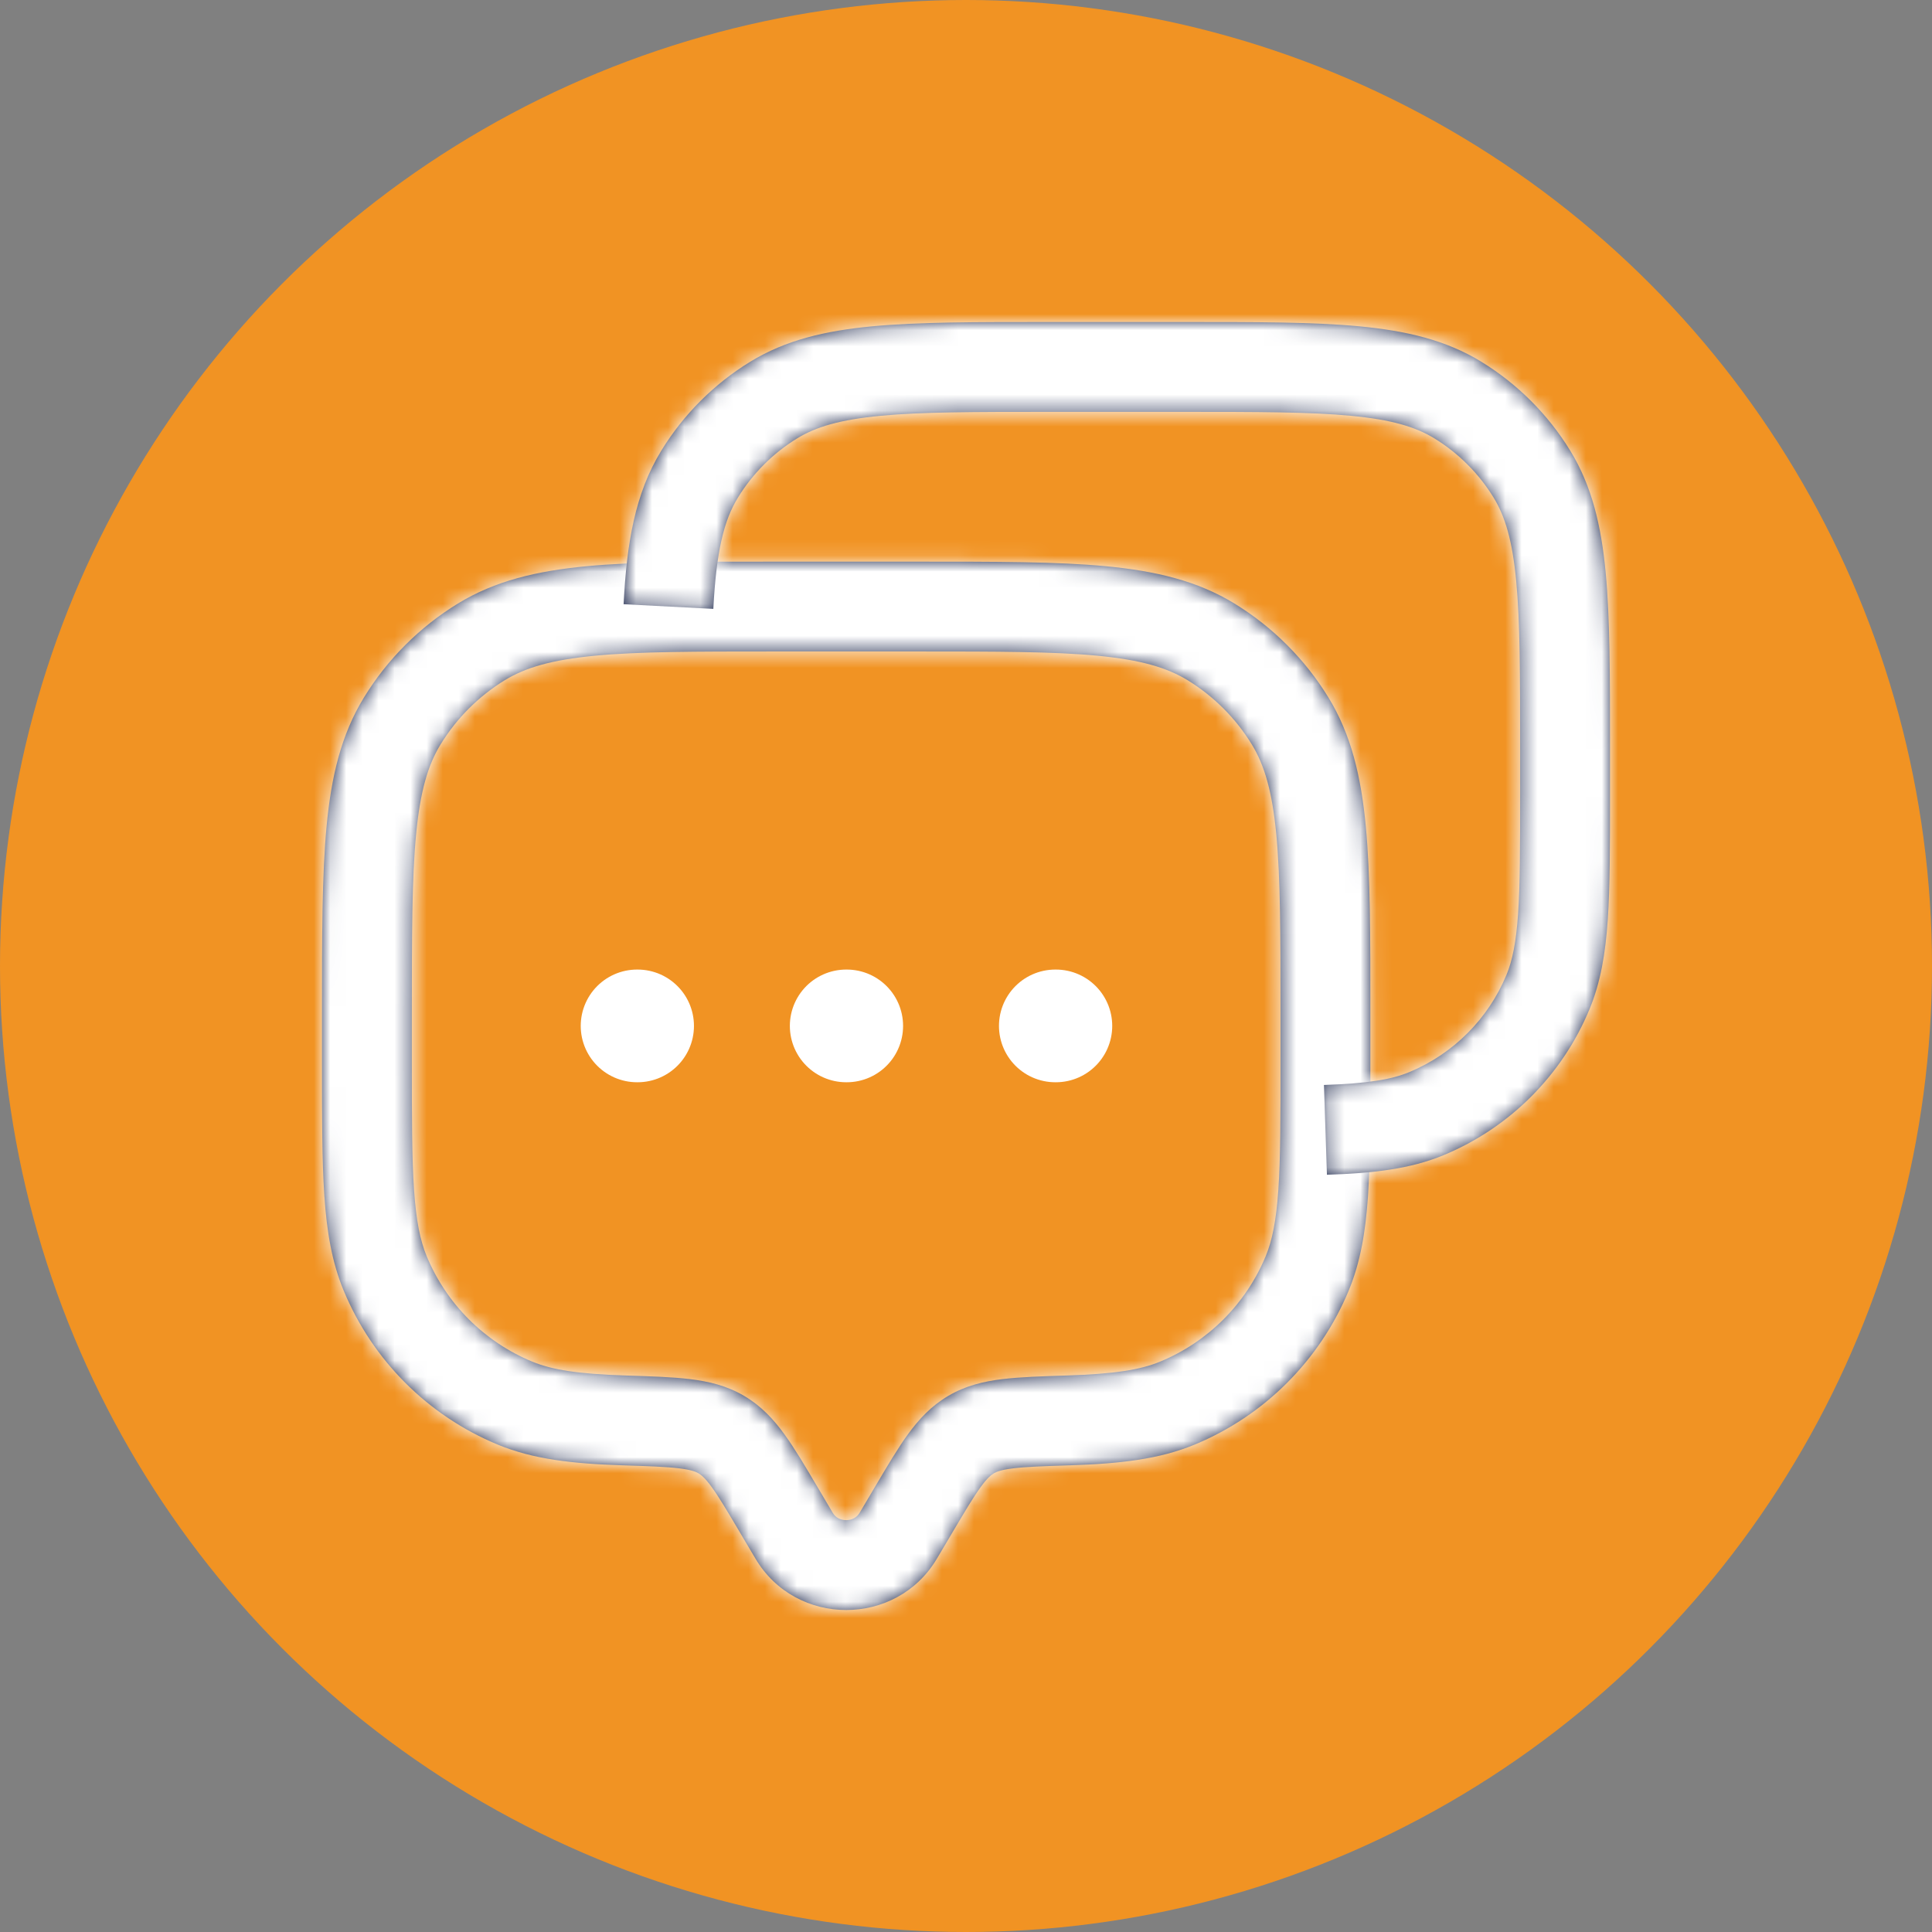
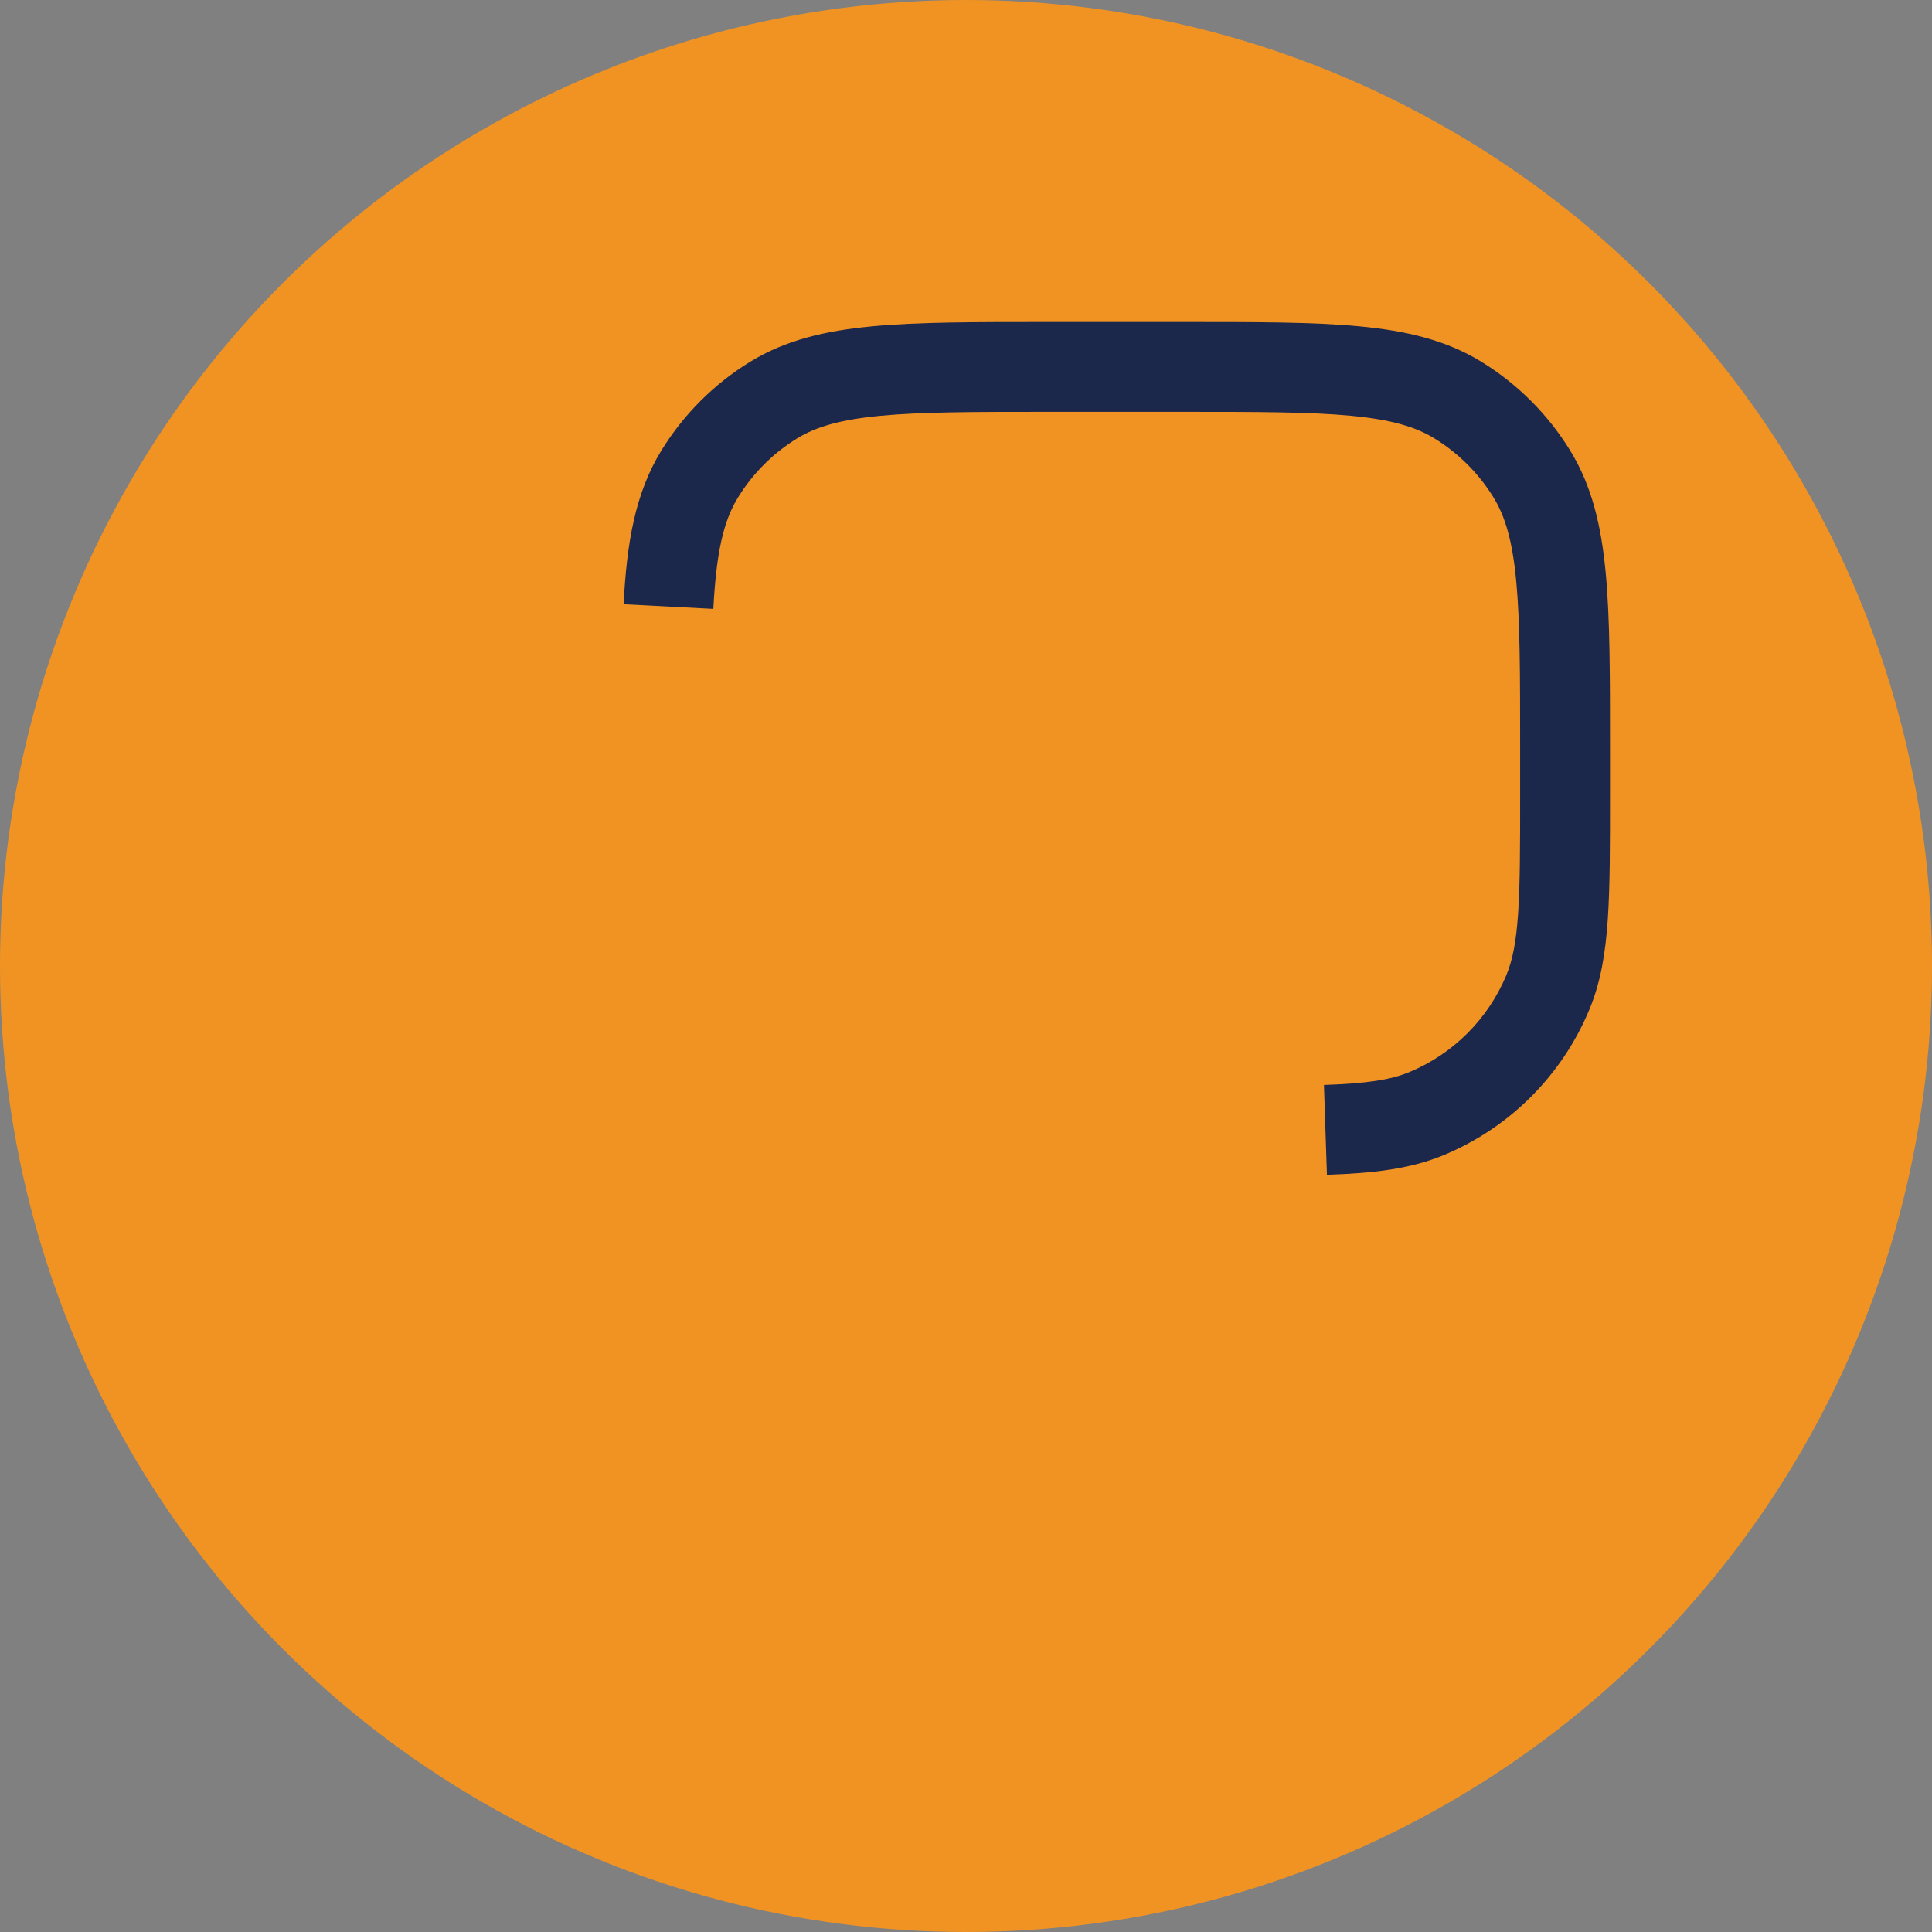
<svg xmlns="http://www.w3.org/2000/svg" width="120" height="120" viewBox="0 0 120 120" fill="none">
  <rect x="0" y="0" width="120" height="120" fill="#808080" stroke="none" />
  <circle cx="60" cy="60" r="60" fill="#F19323" />
  <mask id="path-2-inside-1_1039_123" fill="white">
-     <path d="M58.194 96.808L59.16 95.178L54.357 92.335L53.391 93.966L58.194 96.808ZM45.956 95.178L46.922 96.808L51.725 93.966L50.76 92.335L45.956 95.178ZM53.391 93.966C53.222 94.251 52.927 94.419 52.558 94.419C52.189 94.419 51.894 94.251 51.725 93.966L46.922 96.808C49.441 101.064 55.676 101.064 58.194 96.808L53.391 93.966ZM48.093 40.465H57.023V34.884H48.093V40.465ZM79.535 62.977V65.954H85.117V62.977H79.535ZM25.581 65.954V62.977H20V65.954H25.581ZM20 65.954C20 69.383 19.998 72.095 20.148 74.287C20.299 76.505 20.615 78.395 21.345 80.159L26.502 78.024C26.1 77.052 25.849 75.841 25.717 73.908C25.583 71.949 25.581 69.46 25.581 65.954H20ZM38.84 85.434C35.892 85.34 34.29 85.083 33.047 84.569L30.911 89.725C33.132 90.645 35.581 90.914 38.662 91.013L38.84 85.434ZM21.345 80.159C23.139 84.49 26.58 87.931 30.911 89.725L33.047 84.569C30.084 83.341 27.729 80.987 26.502 78.024L21.345 80.159ZM79.535 65.954C79.535 69.46 79.534 71.949 79.4 73.908C79.268 75.841 79.017 77.052 78.615 78.024L83.771 80.159C84.502 78.395 84.817 76.505 84.969 74.287C85.118 72.095 85.117 69.383 85.117 65.954H79.535ZM66.454 91.013C69.535 90.914 71.985 90.645 74.206 89.725L72.07 84.569C70.826 85.083 69.224 85.34 66.276 85.434L66.454 91.013ZM78.615 78.024C77.387 80.987 75.033 83.341 72.07 84.569L74.206 89.725C78.536 87.931 81.977 84.49 83.771 80.159L78.615 78.024ZM57.023 40.465C61.95 40.465 65.448 40.468 68.169 40.727C70.848 40.982 72.483 41.465 73.761 42.247L76.677 37.488C74.375 36.078 71.785 35.464 68.697 35.17C65.651 34.881 61.842 34.884 57.023 34.884V40.465ZM85.117 62.977C85.117 58.159 85.12 54.349 84.83 51.303C84.537 48.215 83.922 45.625 82.512 43.323L77.753 46.24C78.536 47.517 79.019 49.152 79.274 51.831C79.532 54.552 79.535 58.051 79.535 62.977H85.117ZM73.761 42.247C75.388 43.244 76.756 44.612 77.753 46.24L82.512 43.323C81.055 40.945 79.055 38.946 76.677 37.488L73.761 42.247ZM48.093 34.884C43.275 34.884 39.466 34.881 36.419 35.17C33.332 35.464 30.741 36.078 28.44 37.488L31.356 42.247C32.633 41.465 34.269 40.982 36.948 40.727C39.668 40.468 43.167 40.465 48.093 40.465V34.884ZM25.581 62.977C25.581 58.051 25.584 54.552 25.843 51.831C26.098 49.152 26.581 47.517 27.363 46.24L22.605 43.323C21.194 45.625 20.58 48.215 20.287 51.303C19.997 54.349 20 58.159 20 62.977H25.581ZM28.44 37.488C26.061 38.946 24.062 40.945 22.605 43.323L27.363 46.24C28.361 44.612 29.729 43.244 31.356 42.247L28.44 37.488ZM50.76 92.335C50.013 91.072 49.357 89.96 48.721 89.085C48.053 88.164 47.287 87.332 46.226 86.705L43.384 91.509C43.556 91.61 43.793 91.796 44.206 92.365C44.652 92.979 45.157 93.826 45.956 95.178L50.76 92.335ZM38.662 91.013C40.319 91.066 41.379 91.102 42.184 91.201C42.944 91.293 43.23 91.417 43.384 91.509L46.226 86.705C45.148 86.067 44.014 85.801 42.859 85.66C41.749 85.525 40.397 85.484 38.84 85.434L38.662 91.013ZM59.16 95.178C59.96 93.826 60.465 92.979 60.911 92.365C61.324 91.796 61.56 91.61 61.732 91.509L58.891 86.705C57.83 87.332 57.064 88.164 56.395 89.085C55.759 89.96 55.104 91.072 54.357 92.335L59.16 95.178ZM66.276 85.434C64.719 85.484 63.368 85.525 62.257 85.66C61.103 85.801 59.968 86.067 58.891 86.705L61.732 91.509C61.886 91.417 62.172 91.293 62.933 91.201C63.737 91.102 64.797 91.066 66.454 91.013L66.276 85.434Z" />
-   </mask>
-   <path d="M58.194 96.808L59.16 95.178L54.357 92.335L53.391 93.966L58.194 96.808ZM45.956 95.178L46.922 96.808L51.725 93.966L50.76 92.335L45.956 95.178ZM53.391 93.966C53.222 94.251 52.927 94.419 52.558 94.419C52.189 94.419 51.894 94.251 51.725 93.966L46.922 96.808C49.441 101.064 55.676 101.064 58.194 96.808L53.391 93.966ZM48.093 40.465H57.023V34.884H48.093V40.465ZM79.535 62.977V65.954H85.117V62.977H79.535ZM25.581 65.954V62.977H20V65.954H25.581ZM20 65.954C20 69.383 19.998 72.095 20.148 74.287C20.299 76.505 20.615 78.395 21.345 80.159L26.502 78.024C26.1 77.052 25.849 75.841 25.717 73.908C25.583 71.949 25.581 69.46 25.581 65.954H20ZM38.84 85.434C35.892 85.34 34.29 85.083 33.047 84.569L30.911 89.725C33.132 90.645 35.581 90.914 38.662 91.013L38.84 85.434ZM21.345 80.159C23.139 84.49 26.58 87.931 30.911 89.725L33.047 84.569C30.084 83.341 27.729 80.987 26.502 78.024L21.345 80.159ZM79.535 65.954C79.535 69.46 79.534 71.949 79.4 73.908C79.268 75.841 79.017 77.052 78.615 78.024L83.771 80.159C84.502 78.395 84.817 76.505 84.969 74.287C85.118 72.095 85.117 69.383 85.117 65.954H79.535ZM66.454 91.013C69.535 90.914 71.985 90.645 74.206 89.725L72.07 84.569C70.826 85.083 69.224 85.34 66.276 85.434L66.454 91.013ZM78.615 78.024C77.387 80.987 75.033 83.341 72.07 84.569L74.206 89.725C78.536 87.931 81.977 84.49 83.771 80.159L78.615 78.024ZM57.023 40.465C61.95 40.465 65.448 40.468 68.169 40.727C70.848 40.982 72.483 41.465 73.761 42.247L76.677 37.488C74.375 36.078 71.785 35.464 68.697 35.17C65.651 34.881 61.842 34.884 57.023 34.884V40.465ZM85.117 62.977C85.117 58.159 85.12 54.349 84.83 51.303C84.537 48.215 83.922 45.625 82.512 43.323L77.753 46.24C78.536 47.517 79.019 49.152 79.274 51.831C79.532 54.552 79.535 58.051 79.535 62.977H85.117ZM73.761 42.247C75.388 43.244 76.756 44.612 77.753 46.24L82.512 43.323C81.055 40.945 79.055 38.946 76.677 37.488L73.761 42.247ZM48.093 34.884C43.275 34.884 39.466 34.881 36.419 35.17C33.332 35.464 30.741 36.078 28.44 37.488L31.356 42.247C32.633 41.465 34.269 40.982 36.948 40.727C39.668 40.468 43.167 40.465 48.093 40.465V34.884ZM25.581 62.977C25.581 58.051 25.584 54.552 25.843 51.831C26.098 49.152 26.581 47.517 27.363 46.24L22.605 43.323C21.194 45.625 20.58 48.215 20.287 51.303C19.997 54.349 20 58.159 20 62.977H25.581ZM28.44 37.488C26.061 38.946 24.062 40.945 22.605 43.323L27.363 46.24C28.361 44.612 29.729 43.244 31.356 42.247L28.44 37.488ZM50.76 92.335C50.013 91.072 49.357 89.96 48.721 89.085C48.053 88.164 47.287 87.332 46.226 86.705L43.384 91.509C43.556 91.61 43.793 91.796 44.206 92.365C44.652 92.979 45.157 93.826 45.956 95.178L50.76 92.335ZM38.662 91.013C40.319 91.066 41.379 91.102 42.184 91.201C42.944 91.293 43.23 91.417 43.384 91.509L46.226 86.705C45.148 86.067 44.014 85.801 42.859 85.66C41.749 85.525 40.397 85.484 38.84 85.434L38.662 91.013ZM59.16 95.178C59.96 93.826 60.465 92.979 60.911 92.365C61.324 91.796 61.56 91.61 61.732 91.509L58.891 86.705C57.83 87.332 57.064 88.164 56.395 89.085C55.759 89.96 55.104 91.072 54.357 92.335L59.16 95.178ZM66.276 85.434C64.719 85.484 63.368 85.525 62.257 85.66C61.103 85.801 59.968 86.067 58.891 86.705L61.732 91.509C61.886 91.417 62.172 91.293 62.933 91.201C63.737 91.102 64.797 91.066 66.454 91.013L66.276 85.434Z" fill="#1C274C" />
+     </mask>
  <path d="M54.357 92.335L56.139 89.323L52.574 95.347L54.357 92.335ZM38.84 85.434L42.338 85.546L35.342 85.322L38.84 85.434ZM30.911 89.725L27.677 88.385L34.144 91.064L30.911 89.725ZM66.276 85.434L69.775 85.322L62.778 85.546L66.276 85.434ZM82.512 43.323L84.341 46.308L80.683 40.339L82.512 43.323ZM43.384 91.509L40.372 89.727L46.397 93.291L43.384 91.509ZM55.793 95.387L54.01 98.399L56.412 99.82L58.194 96.808L59.977 93.797L57.576 92.375L55.793 95.387ZM56.758 93.756L58.541 90.744L56.139 89.323L54.357 92.335L52.574 95.347L54.976 96.768L56.758 93.756ZM48.358 93.756L50.141 96.768L52.542 95.347L50.76 92.335L48.977 89.323L46.575 90.744L48.358 93.756ZM49.323 95.387L47.541 92.375L45.139 93.796L46.922 96.808L48.705 99.82L51.106 98.399L49.323 95.387ZM23.924 79.092L25.263 82.325L27.841 81.257L26.502 78.024L25.163 74.79L22.584 75.858L23.924 79.092ZM38.751 88.224L42.249 88.335L42.338 85.546L38.84 85.434L35.342 85.323L35.253 88.112L38.751 88.224ZM31.979 87.147L28.745 85.807L27.677 88.385L30.911 89.725L34.144 91.064L35.212 88.486L31.979 87.147ZM81.193 79.092L79.853 82.325L82.432 83.393L83.771 80.159L85.11 76.926L82.532 75.858L81.193 79.092ZM66.366 88.224L69.864 88.112L69.775 85.322L66.276 85.434L62.778 85.546L62.867 88.335L66.366 88.224ZM73.138 87.147L69.904 88.486L70.972 91.064L74.206 89.725L77.439 88.386L76.371 85.807L73.138 87.147ZM75.219 39.868L78.203 41.697L79.661 39.317L76.677 37.488L73.693 35.66L72.235 38.039L75.219 39.868ZM80.133 44.782L81.962 47.766L84.341 46.308L82.512 43.323L80.683 40.339L78.304 41.797L80.133 44.782ZM29.898 39.868L32.882 38.039L31.424 35.66L28.44 37.488L25.455 39.317L26.913 41.697L29.898 39.868ZM24.984 44.782L26.813 41.797L24.433 40.339L22.605 43.323L20.776 46.308L23.155 47.766L24.984 44.782ZM44.805 89.106L41.793 87.325L40.372 89.727L43.384 91.509L46.397 93.29L47.818 90.888L44.805 89.106ZM59.16 95.178L60.943 92.166L56.139 89.323L54.357 92.335L52.574 95.347L57.377 98.19L59.16 95.178ZM53.391 93.966L51.609 96.978L56.412 99.82L58.194 96.808L59.977 93.797L55.174 90.954L53.391 93.966ZM46.922 96.808L48.705 99.82L53.508 96.978L51.725 93.966L49.942 90.954L45.139 93.796L46.922 96.808ZM50.76 92.335L48.977 89.323L44.174 92.166L45.956 95.178L47.739 98.19L52.542 95.347L50.76 92.335ZM57.023 40.465H60.523V34.884H57.023H53.523V40.465H57.023ZM48.093 34.884H44.593V40.465H48.093H51.593V34.884H48.093ZM79.535 65.954V69.454H85.117V65.954V62.454H79.535V65.954ZM85.117 62.977V59.477H79.535V62.977V66.477H85.117V62.977ZM25.581 62.977V59.477H20V62.977V66.477H25.581V62.977ZM20 65.954V69.454H25.581V65.954V62.454H20V65.954ZM21.345 80.159L22.685 83.393L27.841 81.257L26.502 78.024L25.163 74.79L20.006 76.926L21.345 80.159ZM33.047 84.569L29.813 83.229L27.677 88.385L30.911 89.725L34.144 91.064L36.28 85.908L33.047 84.569ZM38.662 91.013L42.16 91.125L42.338 85.546L38.84 85.434L35.342 85.322L35.164 90.901L38.662 91.013ZM78.615 78.024L77.275 81.257L82.432 83.393L83.771 80.159L85.11 76.926L79.954 74.79L78.615 78.024ZM74.206 89.725L77.439 88.386L75.303 83.229L72.07 84.569L68.836 85.908L70.972 91.064L74.206 89.725ZM66.276 85.434L62.778 85.546L62.956 91.124L66.454 91.013L69.953 90.901L69.775 85.323L66.276 85.434ZM73.761 42.247L76.745 44.076L79.661 39.317L76.677 37.488L73.693 35.66L70.776 40.418L73.761 42.247ZM82.512 43.323L80.683 40.339L75.924 43.255L77.753 46.24L79.582 49.224L84.341 46.308L82.512 43.323ZM28.44 37.488L25.455 39.317L28.372 44.076L31.356 42.247L34.34 40.419L31.424 35.66L28.44 37.488ZM27.363 46.24L29.192 43.255L24.433 40.339L22.605 43.323L20.776 46.308L25.535 49.224L27.363 46.24ZM46.226 86.705L43.214 84.923L40.372 89.727L43.384 91.509L46.397 93.291L49.239 88.487L46.226 86.705ZM61.732 91.509L64.744 89.727L61.903 84.923L58.891 86.705L55.878 88.486L58.719 93.29L61.732 91.509ZM58.194 96.808L52.171 93.242L52.17 93.243L58.194 96.808ZM54.357 92.335L60.381 95.9L60.381 95.9L54.357 92.335ZM50.76 92.335L44.736 95.9L44.736 95.9L50.76 92.335ZM46.922 96.808L52.946 93.243L52.946 93.243L46.922 96.808ZM26.502 78.024L20.035 80.702L20.035 80.703L26.502 78.024ZM38.84 85.434L38.616 92.431L38.616 92.431L38.84 85.434ZM30.911 89.725L28.232 96.192L28.232 96.192L30.911 89.725ZM83.771 80.159L90.238 82.838L90.238 82.838L83.771 80.159ZM66.276 85.434L66.5 92.431L66.501 92.431L66.276 85.434ZM74.206 89.725L76.884 96.192L76.884 96.192L74.206 89.725ZM76.677 37.488L80.335 31.52L80.335 31.52L76.677 37.488ZM82.512 43.323L76.543 46.98L76.543 46.981L82.512 43.323ZM28.44 37.488L24.782 31.52L24.782 31.52L28.44 37.488ZM22.605 43.323L28.573 46.981L28.573 46.981L22.605 43.323ZM43.384 91.509L39.814 97.53L39.821 97.534L39.828 97.538L43.384 91.509ZM59.16 95.178L65.183 98.744L65.184 98.742L59.16 95.178ZM53.391 93.966L59.415 97.531L59.415 97.531L53.391 93.966ZM45.956 95.178L39.933 98.743L39.933 98.743L45.956 95.178ZM51.725 93.966L45.701 97.531L45.702 97.532L51.725 93.966ZM20.148 74.287L13.164 74.764L13.164 74.764L20.148 74.287ZM21.345 80.159L14.878 82.838L14.878 82.838L21.345 80.159ZM25.717 73.908L18.733 74.384L18.733 74.384L25.717 73.908ZM33.047 84.569L30.368 91.035L30.368 91.036L33.047 84.569ZM38.662 91.013L38.886 84.016L38.886 84.016L38.662 91.013ZM79.4 73.908L86.384 74.385L86.384 74.384L79.4 73.908ZM78.615 78.024L72.147 75.345L72.147 75.345L78.615 78.024ZM84.969 74.287L91.952 74.764L91.952 74.764L84.969 74.287ZM66.454 91.013L66.231 84.016L66.23 84.016L66.454 91.013ZM72.07 84.569L74.748 91.036L74.749 91.036L72.07 84.569ZM68.169 40.727L67.506 47.695L67.506 47.695L68.169 40.727ZM73.761 42.247L77.418 36.279L77.418 36.279L73.761 42.247ZM68.697 35.17L68.034 42.139L68.034 42.139L68.697 35.17ZM84.83 51.303L91.799 50.641L91.799 50.641L84.83 51.303ZM77.753 46.24L83.722 42.583L83.722 42.582L77.753 46.24ZM79.274 51.831L86.242 51.169L86.242 51.169L79.274 51.831ZM36.419 35.17L37.082 42.139L37.082 42.139L36.419 35.17ZM31.356 42.247L27.698 36.279L27.698 36.279L31.356 42.247ZM36.948 40.727L36.285 33.758L36.285 33.758L36.948 40.727ZM25.843 51.831L18.875 51.169L18.875 51.169L25.843 51.831ZM27.363 46.24L33.332 49.897L33.332 49.897L27.363 46.24ZM20.287 51.303L13.318 50.641L13.318 50.641L20.287 51.303ZM48.721 89.085L54.386 84.971L54.385 84.971L48.721 89.085ZM46.226 86.705L49.79 80.68L49.789 80.679L46.226 86.705ZM44.206 92.365L49.87 88.252L49.87 88.251L44.206 92.365ZM42.184 91.201L41.336 98.149L41.337 98.149L42.184 91.201ZM42.859 85.66L42.012 92.609L42.013 92.609L42.859 85.66ZM60.911 92.365L55.247 88.251L55.245 88.254L60.911 92.365ZM61.732 91.509L65.289 97.538L65.295 97.534L65.301 97.53L61.732 91.509ZM58.891 86.705L62.454 92.73L62.454 92.73L58.891 86.705ZM56.395 89.085L50.731 84.971L50.731 84.971L56.395 89.085ZM62.257 85.66L63.104 92.609L63.104 92.609L62.257 85.66ZM62.933 91.201L63.779 98.149L63.781 98.149L62.933 91.201ZM58.194 96.808L64.218 100.375L65.183 98.744L59.16 95.178L53.136 91.611L52.171 93.242L58.194 96.808ZM54.357 92.335L48.333 88.77L47.367 90.4L53.391 93.966L59.415 97.531L60.381 95.9L54.357 92.335ZM45.956 95.178L39.933 98.743L40.898 100.374L46.922 96.808L52.946 93.243L51.98 91.612L45.956 95.178ZM51.725 93.966L57.749 90.4L56.784 88.769L50.76 92.335L44.736 95.9L45.701 97.531L51.725 93.966ZM53.391 93.966L47.368 90.4C48.54 88.42 50.617 87.419 52.558 87.419V94.419V101.419C55.238 101.419 57.905 100.082 59.415 97.531L53.391 93.966ZM52.558 94.419V87.419C53.448 87.419 54.46 87.626 55.442 88.167C56.431 88.711 57.215 89.499 57.748 90.4L51.725 93.966L45.702 97.532C47.211 100.082 49.878 101.419 52.558 101.419V94.419ZM46.922 96.808L40.898 100.374C46.127 109.209 58.989 109.209 64.218 100.374L58.194 96.808L52.17 93.243C52.2 93.192 52.276 93.109 52.38 93.053C52.465 93.007 52.526 93 52.558 93C52.59 93 52.651 93.007 52.736 93.053C52.84 93.109 52.916 93.192 52.946 93.243L46.922 96.808ZM48.093 40.465V47.465H57.023V40.465V33.465H48.093V40.465ZM57.023 34.884V27.884H48.093V34.884V41.884H57.023V34.884ZM79.535 62.977H72.535V65.954H79.535H86.535V62.977H79.535ZM85.117 65.954H92.117V62.977H85.117H78.117V65.954H85.117ZM25.581 65.954H32.581V62.977H25.581H18.581V65.954H25.581ZM20 62.977H13V65.954H20H27V62.977H20ZM20 65.954H13C13 69.289 12.995 72.278 13.164 74.764L20.148 74.287L27.132 73.811C27.002 71.911 27 69.478 27 65.954H20ZM20.148 74.287L13.164 74.764C13.34 77.339 13.736 80.079 14.878 82.838L21.345 80.159L27.813 77.481C27.494 76.711 27.259 75.671 27.132 73.811L20.148 74.287ZM26.502 78.024L32.969 75.346C32.968 75.343 32.96 75.323 32.946 75.274C32.931 75.223 32.907 75.133 32.879 74.99C32.821 74.692 32.753 74.209 32.7 73.431L25.717 73.908L18.733 74.384C18.889 76.673 19.22 78.735 20.035 80.702L26.502 78.024ZM25.717 73.908L32.7 73.431C32.587 71.766 32.581 69.557 32.581 65.954H25.581H18.581C18.581 69.362 18.579 72.132 18.733 74.384L25.717 73.908ZM38.84 85.434L39.065 78.438C36.276 78.349 35.74 78.107 35.725 78.101L33.047 84.569L30.368 91.036C32.84 92.06 35.509 92.331 38.616 92.431L38.84 85.434ZM30.911 89.725L28.232 96.192C31.677 97.619 35.187 97.905 38.438 98.009L38.662 91.013L38.886 84.016C35.976 83.923 34.587 83.671 33.589 83.258L30.911 89.725ZM21.345 80.159L14.878 82.838C17.383 88.884 22.186 93.688 28.232 96.192L30.911 89.725L33.59 83.258C30.974 82.174 28.896 80.096 27.812 77.481L21.345 80.159ZM33.047 84.569L35.726 78.101C34.478 77.584 33.486 76.593 32.969 75.345L26.502 78.024L20.035 80.703C21.973 85.381 25.689 89.097 30.368 91.035L33.047 84.569ZM79.535 65.954H72.535C72.535 69.557 72.53 71.766 72.416 73.431L79.4 73.908L86.384 74.384C86.537 72.131 86.535 69.362 86.535 65.954H79.535ZM79.4 73.908L72.416 73.43C72.363 74.209 72.295 74.692 72.237 74.99C72.21 75.133 72.186 75.223 72.171 75.274C72.157 75.322 72.148 75.343 72.147 75.345L78.615 78.024L85.082 80.702C85.897 78.735 86.228 76.672 86.384 74.385L79.4 73.908ZM83.771 80.159L90.238 82.838C91.381 80.079 91.776 77.339 91.952 74.764L84.969 74.287L77.985 73.811C77.858 75.671 77.623 76.711 77.304 77.481L83.771 80.159ZM84.969 74.287L91.952 74.764C92.122 72.278 92.117 69.289 92.117 65.954H85.117H78.117C78.117 69.478 78.114 71.912 77.985 73.811L84.969 74.287ZM66.454 91.013L66.678 98.009C69.93 97.905 73.44 97.619 76.884 96.192L74.206 89.725L71.527 83.258C70.53 83.671 69.141 83.923 66.231 84.016L66.454 91.013ZM72.07 84.569L69.391 78.101C69.377 78.107 68.841 78.349 66.052 78.438L66.276 85.434L66.501 92.431C69.608 92.331 72.276 92.06 74.748 91.036L72.07 84.569ZM78.615 78.024L72.147 75.345C71.631 76.593 70.639 77.584 69.391 78.101L72.07 84.569L74.749 91.036C79.427 89.098 83.144 85.381 85.082 80.702L78.615 78.024ZM74.206 89.725L76.884 96.192C82.93 93.688 87.734 88.884 90.238 82.838L83.771 80.159L77.304 77.481C76.221 80.096 74.142 82.174 71.527 83.258L74.206 89.725ZM57.023 40.465V47.465C62.087 47.465 65.194 47.476 67.506 47.695L68.169 40.727L68.831 33.758C65.702 33.461 61.812 33.465 57.023 33.465V40.465ZM68.169 40.727L67.506 47.695C68.585 47.798 69.233 47.927 69.621 48.035C69.971 48.132 70.085 48.204 70.103 48.216L73.761 42.247L77.418 36.279C74.856 34.709 72.022 34.062 68.831 33.758L68.169 40.727ZM76.677 37.488L80.335 31.52C76.748 29.322 72.96 28.544 69.36 28.202L68.697 35.17L68.034 42.139C70.609 42.384 72.002 42.833 73.02 43.457L76.677 37.488ZM68.697 35.17L69.36 28.202C65.906 27.873 61.708 27.884 57.023 27.884V34.884V41.884C61.975 41.884 65.396 41.888 68.034 42.139L68.697 35.17ZM85.117 62.977H92.117C92.117 58.293 92.127 54.095 91.799 50.641L84.83 51.303L77.861 51.965C78.112 54.604 78.117 58.025 78.117 62.977H85.117ZM84.83 51.303L91.799 50.641C91.456 47.039 90.678 43.252 88.48 39.666L82.512 43.323L76.543 46.981C77.167 47.999 77.617 49.392 77.862 51.966L84.83 51.303ZM77.753 46.24L71.784 49.896C71.796 49.915 71.868 50.029 71.966 50.38C72.073 50.768 72.203 51.416 72.305 52.495L79.274 51.831L86.242 51.169C85.939 47.978 85.292 45.145 83.722 42.583L77.753 46.24ZM79.274 51.831L72.305 52.494C72.525 54.806 72.535 57.913 72.535 62.977H79.535H86.535C86.535 58.188 86.54 54.298 86.242 51.169L79.274 51.831ZM73.761 42.247L70.103 48.216C70.788 48.636 71.365 49.212 71.785 49.897L77.753 46.24L83.722 42.582C82.147 40.013 79.987 37.853 77.418 36.279L73.761 42.247ZM82.512 43.323L88.481 39.666C86.446 36.346 83.654 33.554 80.335 31.52L76.677 37.488L73.019 43.457C74.456 44.337 75.663 45.545 76.543 46.98L82.512 43.323ZM48.093 34.884V27.884C43.409 27.884 39.211 27.873 35.757 28.202L36.419 35.17L37.082 42.139C39.72 41.888 43.141 41.884 48.093 41.884V34.884ZM36.419 35.17L35.757 28.202C32.156 28.544 28.368 29.322 24.782 31.52L28.44 37.488L32.097 43.457C33.114 42.833 34.507 42.384 37.082 42.139L36.419 35.17ZM31.356 42.247L35.013 48.216C35.032 48.204 35.146 48.132 35.496 48.035C35.884 47.927 36.532 47.798 37.61 47.695L36.948 40.727L36.285 33.758C33.094 34.062 30.261 34.708 27.698 36.279L31.356 42.247ZM36.948 40.727L37.61 47.695C39.922 47.476 43.029 47.465 48.093 47.465V40.465V33.465C43.305 33.465 39.414 33.461 36.285 33.758L36.948 40.727ZM25.581 62.977H32.581C32.581 57.913 32.592 54.806 32.812 52.494L25.843 51.831L18.875 51.169C18.577 54.298 18.581 58.188 18.581 62.977H25.581ZM25.843 51.831L32.812 52.494C32.914 51.416 33.043 50.768 33.151 50.38C33.248 50.03 33.321 49.916 33.332 49.897L27.363 46.24L21.395 42.582C19.825 45.145 19.178 47.978 18.875 51.169L25.843 51.831ZM22.605 43.323L16.636 39.666C14.438 43.252 13.661 47.04 13.318 50.641L20.287 51.303L27.255 51.966C27.5 49.391 27.95 47.998 28.573 46.981L22.605 43.323ZM20.287 51.303L13.318 50.641C12.99 54.095 13 58.293 13 62.977H20H27C27 58.025 27.004 54.604 27.255 51.966L20.287 51.303ZM28.44 37.488L24.782 31.52C21.462 33.554 18.671 36.346 16.636 39.666L22.605 43.323L28.573 46.981C29.453 45.545 30.661 44.337 32.097 43.457L28.44 37.488ZM27.363 46.24L33.332 49.897C33.752 49.212 34.328 48.636 35.013 48.216L31.356 42.247L27.698 36.279C25.129 37.853 22.969 40.013 21.395 42.582L27.363 46.24ZM50.76 92.335L56.784 88.77C56.099 87.613 55.258 86.172 54.386 84.971L48.721 89.085L43.058 93.198C43.456 93.747 43.926 94.532 44.736 95.9L50.76 92.335ZM48.721 89.085L54.385 84.971C53.396 83.609 51.966 81.967 49.79 80.68L46.226 86.705L42.662 92.73C42.65 92.722 42.66 92.724 42.709 92.772C42.767 92.83 42.878 92.951 43.058 93.198L48.721 89.085ZM43.384 91.509L39.828 97.538C39.655 97.436 39.461 97.309 39.262 97.156C39.068 97.007 38.912 96.867 38.793 96.749C38.57 96.53 38.484 96.398 38.542 96.478L44.206 92.365L49.87 88.251C49.138 87.244 48.235 86.243 46.941 85.48L43.384 91.509ZM44.206 92.365L38.541 96.477C38.749 96.764 39.064 97.275 39.933 98.743L45.956 95.178L51.98 91.612C51.249 90.377 50.554 89.194 49.87 88.252L44.206 92.365ZM38.662 91.013L38.437 98.009C40.227 98.067 40.916 98.098 41.336 98.149L42.184 91.201L43.032 84.252C41.842 84.107 40.411 84.065 38.886 84.016L38.662 91.013ZM42.184 91.201L41.337 98.149C41.472 98.166 41.341 98.159 41.058 98.077C40.906 98.033 40.706 97.966 40.475 97.867C40.234 97.763 40.011 97.647 39.814 97.53L43.384 91.509L46.955 85.488C45.635 84.705 44.277 84.404 43.03 84.252L42.184 91.201ZM46.226 86.705L49.789 80.679C47.555 79.358 45.357 78.913 43.706 78.712L42.859 85.66L42.013 92.609C42.67 92.689 42.742 92.776 42.663 92.73L46.226 86.705ZM42.859 85.66L43.707 78.712C42.214 78.53 40.5 78.484 39.064 78.438L38.84 85.434L38.616 92.431C40.295 92.484 41.284 92.52 42.012 92.609L42.859 85.66ZM59.16 95.178L65.184 98.742C66.051 97.278 66.368 96.763 66.576 96.476L60.911 92.365L55.245 88.254C54.562 89.195 53.868 90.375 53.136 91.613L59.16 95.178ZM60.911 92.365L66.574 96.479C66.632 96.398 66.546 96.53 66.324 96.749C66.205 96.866 66.049 97.006 65.856 97.155C65.656 97.309 65.462 97.436 65.289 97.538L61.732 91.509L58.175 85.48C56.881 86.243 55.978 87.244 55.247 88.251L60.911 92.365ZM58.891 86.705L55.327 80.679C53.151 81.966 51.721 83.609 50.731 84.971L56.395 89.085L62.059 93.198C62.239 92.951 62.349 92.83 62.407 92.772C62.456 92.725 62.466 92.722 62.454 92.73L58.891 86.705ZM56.395 89.085L50.731 84.971C49.859 86.172 49.018 87.612 48.333 88.77L54.357 92.335L60.381 95.9C61.19 94.533 61.66 93.747 62.059 93.198L56.395 89.085ZM66.276 85.434L66.052 78.438C64.617 78.484 62.902 78.53 61.41 78.712L62.257 85.66L63.104 92.609C63.833 92.52 64.822 92.484 66.5 92.431L66.276 85.434ZM62.257 85.66L61.41 78.712C59.76 78.913 57.562 79.358 55.327 80.68L58.891 86.705L62.454 92.73C62.375 92.777 62.446 92.689 63.104 92.609L62.257 85.66ZM61.732 91.509L65.301 97.53C65.104 97.647 64.881 97.763 64.64 97.867C64.409 97.966 64.21 98.033 64.058 98.077C63.776 98.159 63.645 98.166 63.779 98.149L62.933 91.201L62.086 84.252C60.839 84.404 59.482 84.705 58.163 85.487L61.732 91.509ZM62.933 91.201L63.781 98.149C64.201 98.098 64.889 98.067 66.679 98.009L66.454 91.013L66.23 84.016C64.705 84.065 63.274 84.107 62.085 84.252L62.933 91.201Z" fill="white" mask="url(#path-2-inside-1_1039_123)" />
  <mask id="path-4-inside-2_1039_123" fill="white">
    <path d="M65.116 25.581H73.488V20H65.116V25.581ZM94.418 46.512V49.303H100V46.512H94.418ZM94.418 49.303C94.418 52.591 94.417 54.919 94.292 56.747C94.169 58.551 93.935 59.666 93.569 60.551L98.725 62.687C99.421 61.008 99.718 59.215 99.861 57.127C100.002 55.064 100 52.515 100 49.303H94.418ZM93.569 60.551C92.436 63.286 90.263 65.46 87.528 66.593L89.663 71.749C93.766 70.05 97.026 66.79 98.725 62.687L93.569 60.551ZM73.488 25.581C78.11 25.581 81.38 25.584 83.921 25.826C86.419 26.064 87.923 26.512 89.088 27.226L92.005 22.467C89.815 21.125 87.356 20.546 84.449 20.27C81.583 19.997 78.002 20 73.488 20V25.581ZM100 46.512C100 41.998 100.003 38.417 99.73 35.551C99.454 32.644 98.875 30.185 97.532 27.995L92.774 30.912C93.488 32.077 93.937 33.58 94.174 36.079C94.416 38.62 94.418 41.89 94.418 46.512H100ZM89.088 27.226C90.59 28.147 91.853 29.41 92.774 30.912L97.532 27.995C96.152 25.742 94.258 23.848 92.005 22.467L89.088 27.226ZM65.116 20C60.602 20 57.021 19.997 54.156 20.27C51.248 20.546 48.79 21.125 46.6 22.467L49.516 27.226C50.682 26.512 52.185 26.064 54.684 25.826C57.224 25.584 60.495 25.581 65.116 25.581V20ZM46.6 22.467C44.347 23.848 42.453 25.742 41.072 27.995L45.831 30.912C46.751 29.41 48.014 28.147 49.516 27.226L46.6 22.467ZM44.306 37.819C44.492 34.246 44.956 32.338 45.831 30.912L41.072 27.995C39.445 30.65 38.93 33.72 38.732 37.529L44.306 37.819ZM82.418 72.967C85.271 72.872 87.57 72.616 89.663 71.749L87.528 66.593C86.404 67.058 84.945 67.298 82.233 67.389L82.418 72.967Z" />
  </mask>
  <path d="M65.116 25.581H73.488V20H65.116V25.581ZM94.418 46.512V49.303H100V46.512H94.418ZM94.418 49.303C94.418 52.591 94.417 54.919 94.292 56.747C94.169 58.551 93.935 59.666 93.569 60.551L98.725 62.687C99.421 61.008 99.718 59.215 99.861 57.127C100.002 55.064 100 52.515 100 49.303H94.418ZM93.569 60.551C92.436 63.286 90.263 65.46 87.528 66.593L89.663 71.749C93.766 70.05 97.026 66.79 98.725 62.687L93.569 60.551ZM73.488 25.581C78.11 25.581 81.38 25.584 83.921 25.826C86.419 26.064 87.923 26.512 89.088 27.226L92.005 22.467C89.815 21.125 87.356 20.546 84.449 20.27C81.583 19.997 78.002 20 73.488 20V25.581ZM100 46.512C100 41.998 100.003 38.417 99.73 35.551C99.454 32.644 98.875 30.185 97.532 27.995L92.774 30.912C93.488 32.077 93.937 33.58 94.174 36.079C94.416 38.62 94.418 41.89 94.418 46.512H100ZM89.088 27.226C90.59 28.147 91.853 29.41 92.774 30.912L97.532 27.995C96.152 25.742 94.258 23.848 92.005 22.467L89.088 27.226ZM65.116 20C60.602 20 57.021 19.997 54.156 20.27C51.248 20.546 48.79 21.125 46.6 22.467L49.516 27.226C50.682 26.512 52.185 26.064 54.684 25.826C57.224 25.584 60.495 25.581 65.116 25.581V20ZM46.6 22.467C44.347 23.848 42.453 25.742 41.072 27.995L45.831 30.912C46.751 29.41 48.014 28.147 49.516 27.226L46.6 22.467ZM44.306 37.819C44.492 34.246 44.956 32.338 45.831 30.912L41.072 27.995C39.445 30.65 38.93 33.72 38.732 37.529L44.306 37.819ZM82.418 72.967C85.271 72.872 87.57 72.616 89.663 71.749L87.528 66.593C86.404 67.058 84.945 67.298 82.233 67.389L82.418 72.967Z" fill="#1C274C" />
-   <path d="M97.532 27.995L99.361 30.98L95.704 25.011L97.532 27.995ZM96.147 61.619L94.808 64.853L97.386 65.921L98.725 62.687L100.065 59.453L97.487 58.386L96.147 61.619ZM88.596 69.171L85.362 70.51L86.43 73.088L89.663 71.749L92.897 70.41L91.829 67.831L88.596 69.171ZM90.546 24.847L87.562 23.018L86.104 25.398L89.088 27.226L92.072 29.055L93.531 26.676L90.546 24.847ZM95.153 29.454L96.982 32.438L99.361 30.98L97.532 27.995L95.704 25.011L93.324 26.469L95.153 29.454ZM48.058 24.847L51.042 23.018L49.584 20.639L46.6 22.467L43.616 24.296L45.074 26.676L48.058 24.847ZM43.451 29.454L45.28 26.469L42.901 25.011L41.072 27.995L39.243 30.98L41.623 32.438L43.451 29.454ZM73.488 25.581H76.988V20H73.488H69.988V25.581H73.488ZM65.116 20H61.616V25.581H65.116H68.616V20H65.116ZM94.418 49.303V52.803H100V49.303V45.803H94.418V49.303ZM100 46.512V43.012H94.418V46.512V50.012H100V46.512ZM93.569 60.551L92.23 63.785L97.386 65.921L98.725 62.687L100.065 59.453L94.908 57.318L93.569 60.551ZM87.528 66.593L84.294 67.932L86.43 73.088L89.663 71.749L92.897 70.41L90.761 65.253L87.528 66.593ZM89.088 27.226L92.072 29.055L94.989 24.296L92.005 22.467L89.02 20.639L86.104 25.398L89.088 27.226ZM97.532 27.995L95.704 25.011L90.945 27.927L92.774 30.912L94.603 33.896L99.361 30.98L97.532 27.995ZM46.6 22.467L43.616 24.296L46.532 29.055L49.516 27.226L52.5 25.398L49.584 20.639L46.6 22.467ZM41.072 27.995L39.243 30.98L44.002 33.896L45.831 30.912L47.66 27.927L42.901 25.011L41.072 27.995ZM98.725 62.687L92.258 60.008L92.258 60.008L98.725 62.687ZM89.663 71.749L86.985 65.282L86.984 65.282L89.663 71.749ZM89.088 27.226L85.43 33.195L85.431 33.195L89.088 27.226ZM97.532 27.995L91.564 31.652L91.564 31.653L97.532 27.995ZM46.6 22.467L42.942 16.499L42.942 16.499L46.6 22.467ZM41.072 27.995L47.04 31.653L47.04 31.653L41.072 27.995ZM94.292 56.747L101.276 57.224L101.276 57.223L94.292 56.747ZM93.569 60.551L100.036 63.23L100.037 63.228L93.569 60.551ZM99.861 57.127L92.877 56.65L92.877 56.651L99.861 57.127ZM87.528 66.593L84.849 60.125L84.849 60.126L87.528 66.593ZM83.921 25.826L83.258 32.794L83.258 32.794L83.921 25.826ZM92.005 22.467L88.347 28.436L88.347 28.436L92.005 22.467ZM84.449 20.27L85.112 13.301L85.112 13.301L84.449 20.27ZM99.73 35.551L106.699 34.889L106.699 34.889L99.73 35.551ZM92.774 30.912L98.743 27.255L98.742 27.254L92.774 30.912ZM94.174 36.079L87.205 36.741L87.206 36.743L94.174 36.079ZM54.156 20.27L53.493 13.301L53.493 13.301L54.156 20.27ZM49.516 27.226L45.859 21.258L45.858 21.258L49.516 27.226ZM54.684 25.826L55.346 32.794L55.347 32.794L54.684 25.826ZM45.831 30.912L51.799 34.569L51.799 34.569L45.831 30.912ZM44.306 37.819L43.942 44.81L50.933 45.174L51.296 38.183L44.306 37.819ZM38.732 37.529L31.741 37.166L31.378 44.156L38.368 44.52L38.732 37.529ZM82.418 72.967L75.422 73.199L75.655 80.196L82.651 79.963L82.418 72.967ZM82.233 67.389L82 60.393L75.004 60.626L75.237 67.621L82.233 67.389ZM65.116 25.581V32.581H73.488V25.581V18.581H65.116V25.581ZM73.488 20V13H65.116V20V27H73.488V20ZM94.418 46.512H87.418V49.303H94.418H101.418V46.512H94.418ZM100 49.303H107V46.512H100H93V49.303H100ZM94.418 49.303H87.418C87.418 52.689 87.413 54.736 87.308 56.271L94.292 56.747L101.276 57.223C101.421 55.101 101.418 52.494 101.418 49.303H94.418ZM94.292 56.747L87.308 56.27C87.21 57.719 87.056 57.983 87.101 57.874L93.569 60.551L100.037 63.228C100.815 61.348 101.129 59.383 101.276 57.224L94.292 56.747ZM98.725 62.687L105.193 65.366C106.3 62.692 106.678 60.049 106.844 57.604L99.861 57.127L92.877 56.651C92.759 58.382 92.542 59.324 92.258 60.008L98.725 62.687ZM99.861 57.127L106.844 57.605C107.005 55.248 107 52.42 107 49.303H100H93C93 52.611 92.998 54.881 92.877 56.65L99.861 57.127ZM93.569 60.551L87.102 57.872C86.679 58.892 85.869 59.703 84.849 60.125L87.528 66.593L90.207 73.06C94.657 71.216 98.193 67.68 100.036 63.23L93.569 60.551ZM89.663 71.749L92.342 78.216C98.161 75.806 102.783 71.183 105.193 65.366L98.725 62.687L92.258 60.008C91.269 62.396 89.372 64.293 86.985 65.282L89.663 71.749ZM73.488 25.581V32.581C78.248 32.581 81.126 32.592 83.258 32.794L83.921 25.826L84.583 18.857C81.634 18.577 77.972 18.581 73.488 18.581V25.581ZM83.921 25.826L83.258 32.794C85.246 32.983 85.55 33.268 85.43 33.195L89.088 27.226L92.746 21.258C90.295 19.756 87.593 19.143 84.583 18.857L83.921 25.826ZM92.005 22.467L95.662 16.499C92.188 14.37 88.532 13.626 85.112 13.301L84.449 20.27L83.786 27.238C86.181 27.466 87.442 27.881 88.347 28.436L92.005 22.467ZM84.449 20.27L85.112 13.301C81.838 12.99 77.868 13 73.488 13V20V27C78.135 27 81.328 27.004 83.786 27.238L84.449 20.27ZM100 46.512H107C107 42.132 107.01 38.162 106.699 34.889L99.73 35.551L92.762 36.213C92.996 38.672 93 41.865 93 46.512H100ZM99.73 35.551L106.699 34.889C106.374 31.468 105.63 27.812 103.501 24.338L97.532 27.995L91.564 31.653C92.119 32.559 92.534 33.819 92.762 36.214L99.73 35.551ZM92.774 30.912L86.805 34.569C86.732 34.449 87.017 34.755 87.205 36.741L94.174 36.079L101.143 35.417C100.857 32.406 100.244 29.705 98.743 27.255L92.774 30.912ZM94.174 36.079L87.206 36.743C87.408 38.874 87.418 41.752 87.418 46.512H94.418H101.418C101.418 42.029 101.423 38.366 101.142 35.416L94.174 36.079ZM89.088 27.226L85.431 33.195C85.991 33.538 86.462 34.009 86.805 34.569L92.774 30.912L98.742 27.254C97.244 24.81 95.19 22.755 92.746 21.258L89.088 27.226ZM97.532 27.995L103.501 24.338C101.543 21.143 98.857 18.457 95.662 16.499L92.005 22.467L88.347 28.436C89.658 29.239 90.761 30.342 91.564 31.652L97.532 27.995ZM65.116 20V13C60.736 13 56.767 12.99 53.493 13.301L54.156 20.27L54.818 27.238C57.276 27.004 60.469 27 65.116 27V20ZM54.156 20.27L53.493 13.301C50.072 13.626 46.416 14.37 42.942 16.499L46.6 22.467L50.257 28.436C51.163 27.881 52.424 27.466 54.818 27.238L54.156 20.27ZM49.516 27.226L53.174 33.195C53.054 33.268 53.359 32.983 55.346 32.794L54.684 25.826L54.021 18.857C51.011 19.143 48.309 19.756 45.859 21.258L49.516 27.226ZM54.684 25.826L55.347 32.794C57.478 32.592 60.357 32.581 65.116 32.581V25.581V18.581C60.632 18.581 56.97 18.577 54.021 18.857L54.684 25.826ZM46.6 22.467L42.942 16.499C39.747 18.457 37.061 21.143 35.103 24.338L41.072 27.995L47.04 31.653C47.844 30.342 48.946 29.239 50.257 28.436L46.6 22.467ZM45.831 30.912L51.799 34.569C52.142 34.009 52.613 33.538 53.174 33.195L49.516 27.226L45.858 21.258C43.415 22.756 41.36 24.81 39.862 27.254L45.831 30.912ZM44.306 37.819L51.296 38.183C51.467 34.9 51.87 34.454 51.799 34.569L45.831 30.912L39.862 27.254C38.043 30.223 37.516 33.592 37.315 37.456L44.306 37.819ZM41.072 27.995L35.103 24.338C32.535 28.53 31.955 33.056 31.741 37.166L38.732 37.529L45.722 37.893C45.905 34.384 46.356 32.769 47.04 31.653L41.072 27.995ZM38.732 37.529L38.368 44.52L43.942 44.81L44.306 37.819L44.669 30.829L39.096 30.539L38.732 37.529ZM82.418 72.967L82.651 79.963C85.684 79.862 89.034 79.587 92.343 78.216L89.663 71.749L86.984 65.282C86.106 65.646 84.858 65.882 82.186 65.971L82.418 72.967ZM87.528 66.593L84.849 60.126C84.945 60.086 84.543 60.308 82 60.393L82.233 67.389L82.466 74.385C85.347 74.289 87.863 74.03 90.207 73.06L87.528 66.593ZM82.233 67.389L75.237 67.621L75.422 73.199L82.418 72.967L89.415 72.734L89.229 67.156L82.233 67.389Z" fill="white" mask="url(#path-4-inside-2_1039_123)" />
-   <path d="M39.57 63.721H39.603M52.559 63.721H52.592M65.548 63.721H65.582" stroke="white" stroke-width="7" stroke-linecap="round" stroke-linejoin="round" />
</svg>